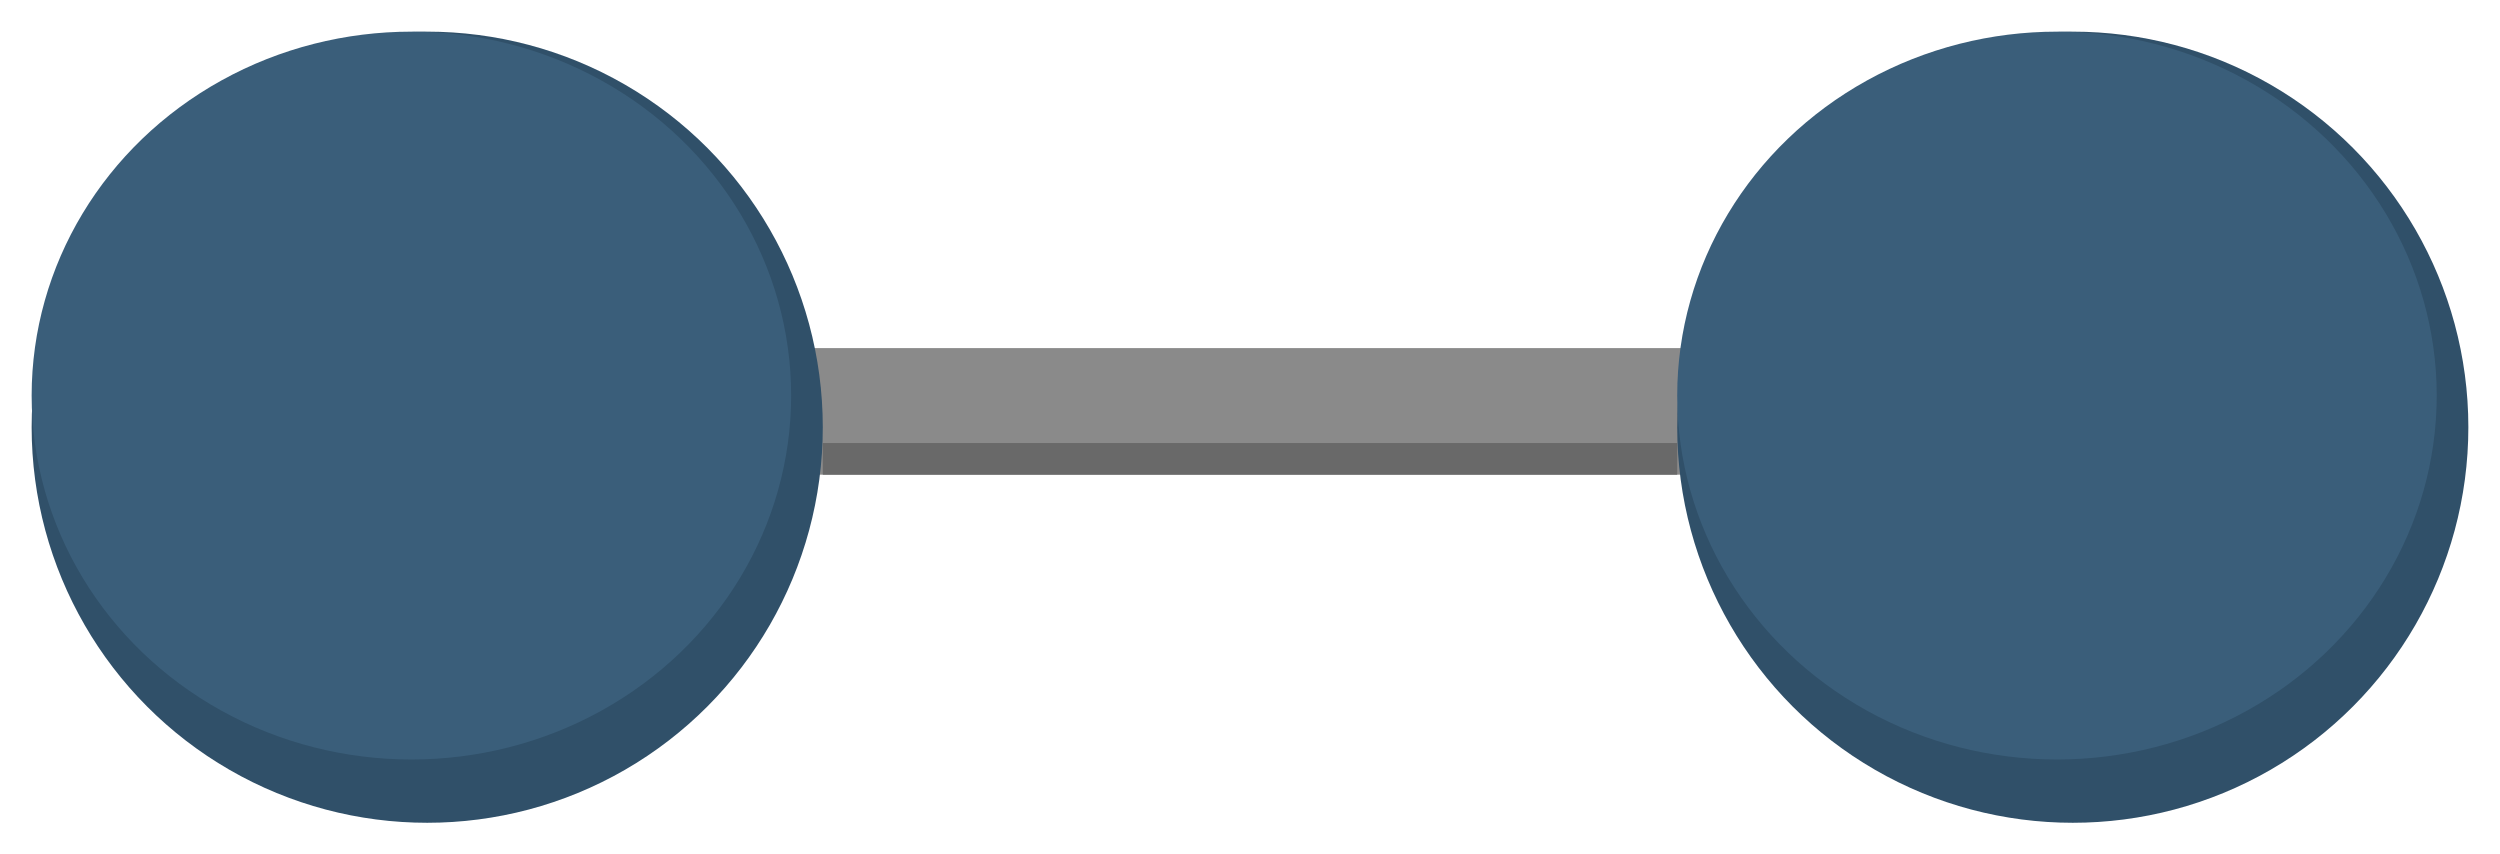
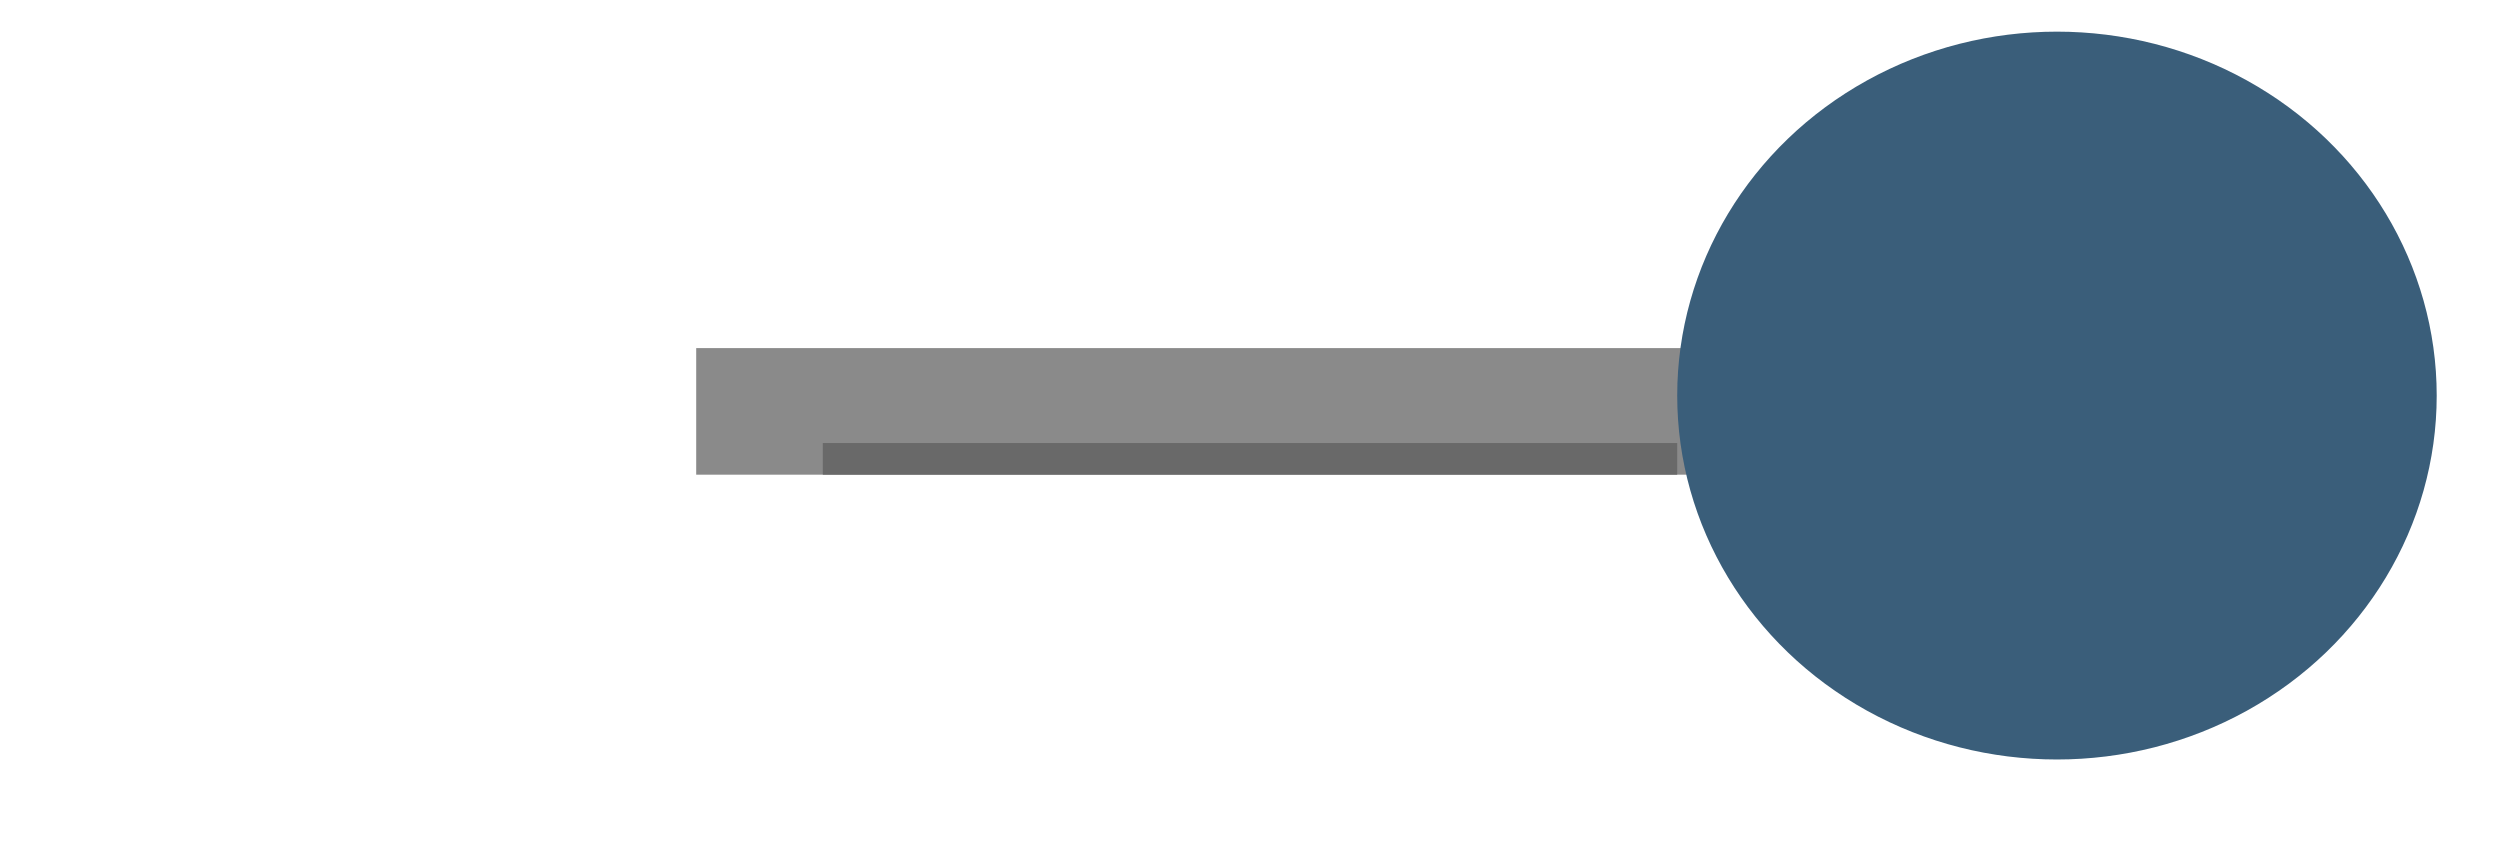
<svg xmlns="http://www.w3.org/2000/svg" width="79" height="27" viewBox="0 0 79 27" fill="none">
  <g id="Frame 1">
    <g id="bar">
      <rect id="barRect" x="22" y="11" width="33" height="4" fill="#8A8A8A" />
      <line id="barShadow" x1="26" y1="14.5" x2="53" y2="14.5" stroke="#696969" />
    </g>
    <g id="left">
-       <circle id="leftOutter" cx="13.5" cy="13.5" r="12.5" fill="#305069" />
-       <ellipse id="leftInner" cx="13" cy="12.5" rx="12" ry="11.5" fill="#3A5E7A" />
-     </g>
+       </g>
    <g id="right">
-       <circle id="rightOutter" cx="65.5" cy="13.5" r="12.5" fill="#305069" />
      <ellipse id="rightInner" cx="65" cy="12.5" rx="12" ry="11.5" fill="#3A5E7A" />
    </g>
  </g>
</svg>